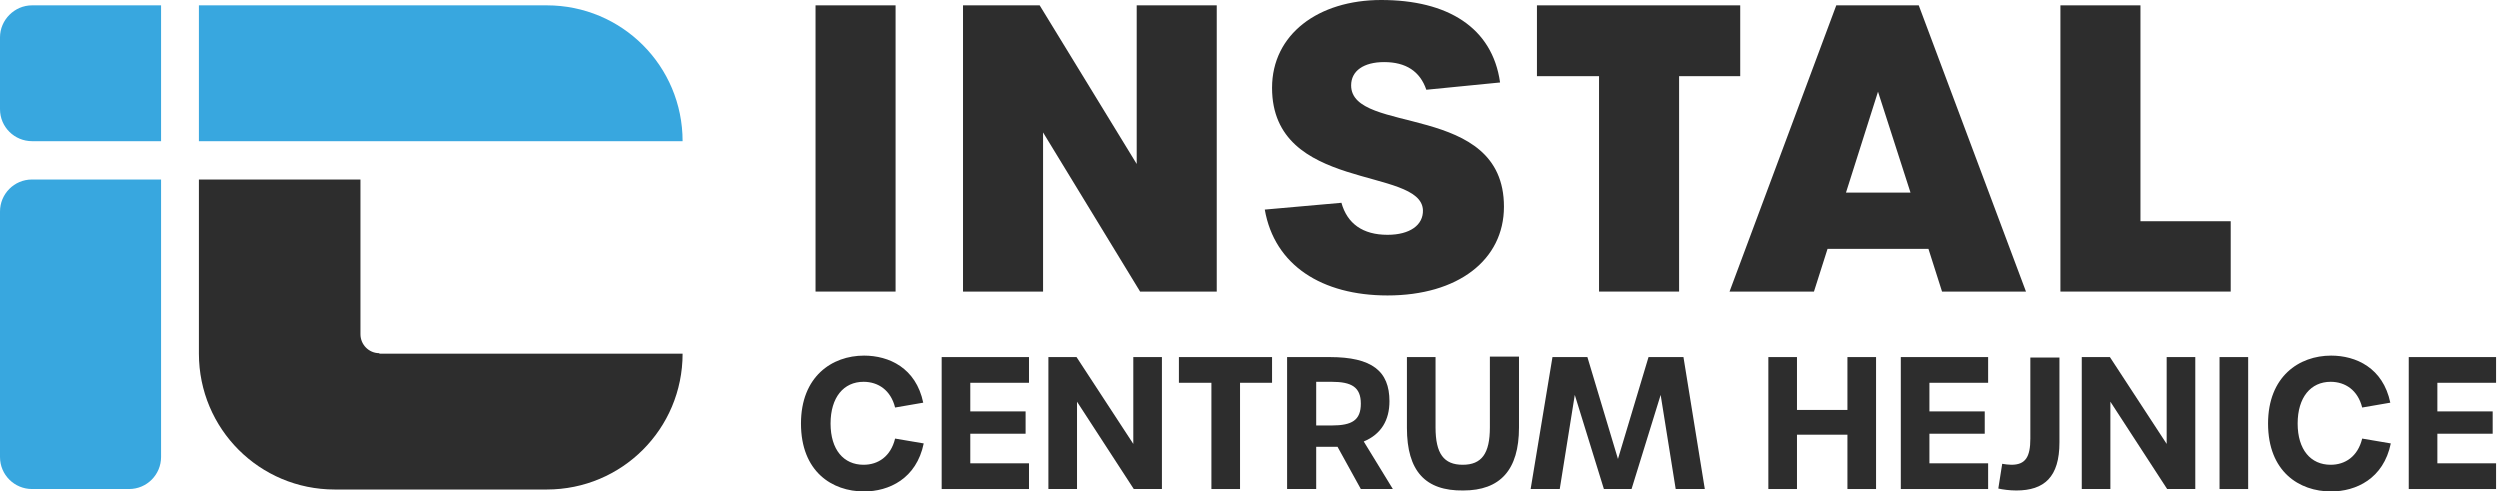
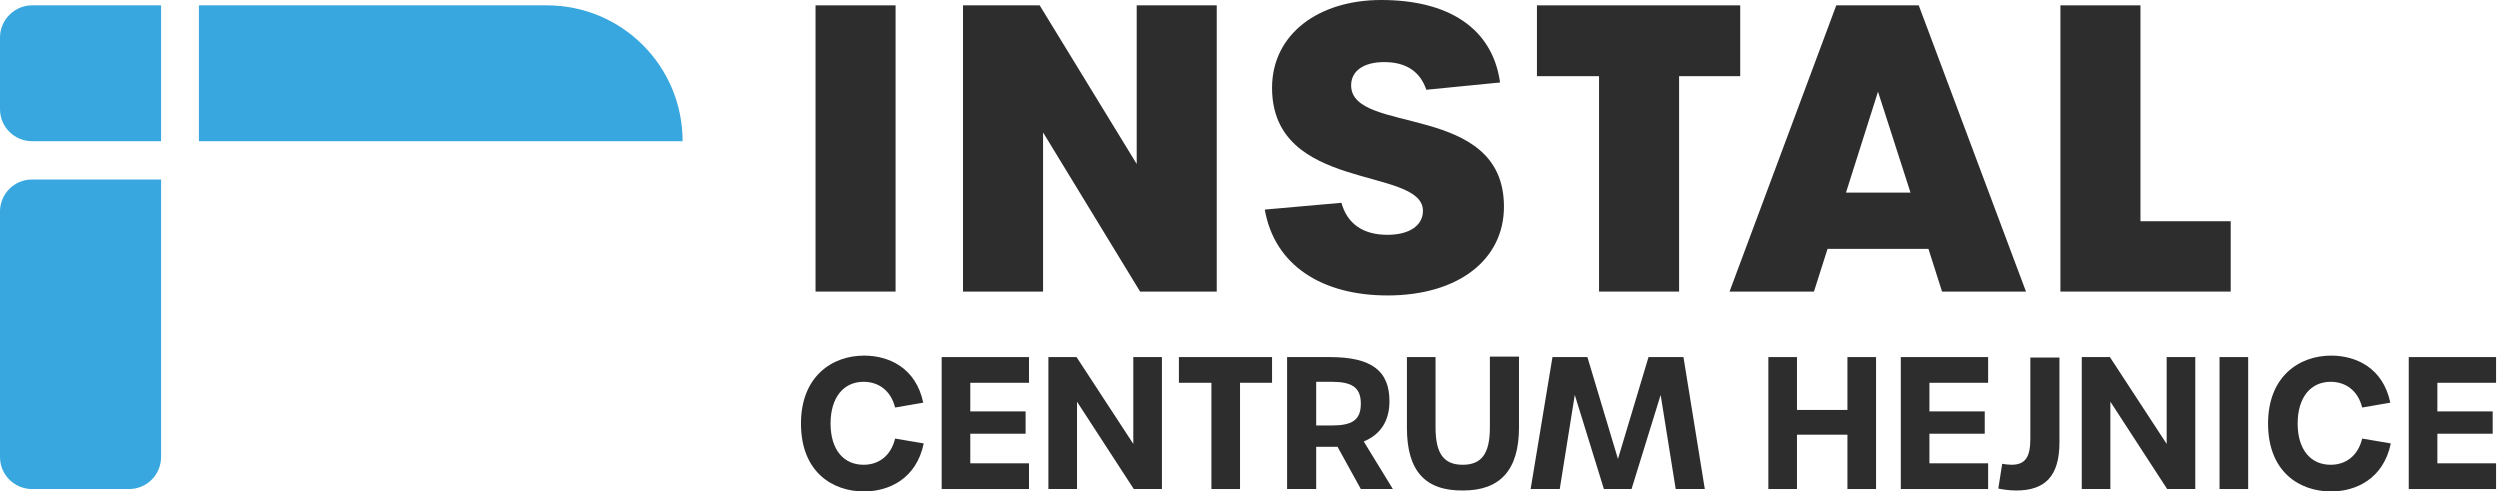
<svg xmlns="http://www.w3.org/2000/svg" width="234" height="46" viewBox="0 0 234 46" fill="none">
  <g id="Group">
    <g id="Group_2">
      <path id="Vector" d="M76.334 0.5H83.826V27.291H76.334V0.5Z" fill="#2D2D2D" />
      <path id="Vector_2" d="M90.093 0.5H97.313L106.395 15.348V0.5H113.887V27.291H106.713L97.631 12.397V27.291H90.138V0.5H90.093Z" fill="#2D2D2D" />
      <path id="Vector_3" d="M118.383 19.617L125.558 18.981C126.103 20.934 127.556 21.978 129.872 21.978C131.961 21.978 133.232 21.07 133.187 19.662C133.005 15.575 119.064 17.982 119.064 8.219C119.064 3.224 123.378 0 129.281 0C135.457 0 139.68 2.543 140.407 7.72L133.504 8.401C132.914 6.675 131.597 5.812 129.554 5.812C127.647 5.812 126.466 6.63 126.466 7.992C126.466 12.669 140.77 9.491 140.77 19.345C140.77 24.34 136.456 27.654 129.872 27.654C123.741 27.654 119.291 24.839 118.383 19.617Z" fill="#2D2D2D" />
      <path id="Vector_4" d="M149.625 7.129H143.858V0.5H162.885V7.129H157.163V27.291H149.67V7.129H149.625Z" fill="#2D2D2D" />
      <path id="Vector_5" d="M180.503 23.295H171.058L169.787 27.291H161.885L171.876 0.5H179.595L189.631 27.291H181.775L180.503 23.295ZM178.823 18.028L175.781 8.582L172.784 18.028H178.823Z" fill="#2D2D2D" />
      <path id="Vector_6" d="M192.855 0.5H200.347V20.707H208.794V27.291H192.855V0.5Z" fill="#2D2D2D" />
    </g>
    <g id="Group_3">
      <path id="Vector_7" d="M74.971 39.643C74.971 35.238 77.878 33.285 80.875 33.285C83.191 33.285 85.734 34.42 86.415 37.69L83.781 38.144C83.372 36.509 82.192 35.737 80.829 35.737C78.967 35.737 77.741 37.191 77.741 39.643C77.741 42.095 78.967 43.502 80.829 43.502C82.192 43.502 83.372 42.73 83.781 41.05L86.46 41.504C85.779 44.819 83.191 46 80.875 46C77.878 46 74.971 44.138 74.971 39.643Z" fill="#2D2D2D" />
      <path id="Vector_8" d="M88.14 33.422H96.314V35.828H90.819V38.507H95.996V40.596H90.819V43.366H96.314V45.773H88.14V33.422Z" fill="#2D2D2D" />
      <path id="Vector_9" d="M98.13 33.422H100.764L106.077 41.55V33.422H108.756V45.773H106.122L100.809 37.599V45.773H98.13V33.422Z" fill="#2D2D2D" />
      <path id="Vector_10" d="M113.343 35.828H110.346V33.422H119.064V35.828H116.067V45.773H113.388V35.828H113.343Z" fill="#2D2D2D" />
      <path id="Vector_11" d="M127.374 45.773L125.194 41.822C124.967 41.822 124.74 41.822 124.513 41.822H123.196V45.773H120.472V33.422H124.468C128.419 33.422 130.053 34.738 130.053 37.554C130.053 39.325 129.281 40.642 127.647 41.323L130.371 45.773H127.374ZM124.65 39.824C126.557 39.824 127.374 39.325 127.374 37.781C127.374 36.237 126.511 35.737 124.65 35.737H123.196V39.824H124.65Z" fill="#2D2D2D" />
      <path id="Vector_12" d="M131.688 40.051V33.422H134.367V40.006C134.367 42.458 135.139 43.502 136.91 43.502C138.681 43.502 139.453 42.458 139.453 40.006V33.376H142.178V40.006C142.178 44.002 140.407 45.909 136.956 45.909C133.414 45.955 131.688 44.093 131.688 40.051Z" fill="#2D2D2D" />
      <path id="Vector_13" d="M145.311 33.422H148.58L151.441 42.958L154.302 33.422H157.572L159.57 45.773H156.845L155.437 36.964L152.713 45.773H150.124L147.4 36.964L145.992 45.773H143.268L145.311 33.422Z" fill="#2D2D2D" />
      <path id="Vector_14" d="M165.518 33.422H168.197V38.371H172.92V33.422H175.599V45.773H172.92V40.687H168.197V45.773H165.518V33.422Z" fill="#2D2D2D" />
      <path id="Vector_15" d="M177.915 33.422H186.089V35.828H180.594V38.507H185.771V40.596H180.594V43.366H186.089V45.773H177.915V33.422Z" fill="#2D2D2D" />
      <path id="Vector_16" d="M187.042 45.728L187.406 43.412C187.678 43.457 187.996 43.502 188.269 43.502C189.585 43.502 190.04 42.776 190.04 41.05V33.467H192.764V41.414C192.764 44.638 191.356 45.909 188.723 45.909C188.087 45.909 187.451 45.818 187.042 45.728Z" fill="#2D2D2D" />
      <path id="Vector_17" d="M194.853 33.422H197.487L202.8 41.55V33.422H205.479V45.773H202.845L197.532 37.599V45.773H194.853V33.422Z" fill="#2D2D2D" />
      <path id="Vector_18" d="M207.749 33.422H210.428V45.773H207.749V33.422Z" fill="#2D2D2D" />
-       <path id="Vector_19" d="M212.29 39.643C212.29 35.238 215.196 33.285 218.193 33.285C220.509 33.285 223.052 34.42 223.733 37.69L221.1 38.144C220.691 36.509 219.51 35.737 218.148 35.737C216.286 35.737 215.06 37.191 215.06 39.643C215.06 42.095 216.286 43.502 218.148 43.502C219.51 43.502 220.691 42.73 221.1 41.05L223.779 41.504C223.098 44.819 220.509 46 218.193 46C215.196 46 212.29 44.138 212.29 39.643Z" fill="#2D2D2D" />
+       <path id="Vector_19" d="M212.29 39.643C212.29 35.238 215.196 33.285 218.193 33.285C220.509 33.285 223.052 34.42 223.733 37.69L221.1 38.144C220.691 36.509 219.51 35.737 218.148 35.737C216.286 35.737 215.06 37.191 215.06 39.643C215.06 42.095 216.286 43.502 218.148 43.502C219.51 43.502 220.691 42.73 221.1 41.05L223.779 41.504C223.098 44.819 220.509 46 218.193 46C215.196 46 212.29 44.138 212.29 39.643" fill="#2D2D2D" />
      <path id="Vector_20" d="M225.459 33.422H233.633V35.828H228.138V38.507H233.315V40.596H228.138V43.366H233.633V45.773H225.459V33.422Z" fill="#2D2D2D" />
    </g>
-     <path id="Vector_21" d="M35.51 33.058C34.511 33.058 33.739 32.241 33.739 31.287V16.802H18.618V33.104C18.618 40.142 24.294 45.818 31.333 45.818H51.177C58.215 45.818 63.891 40.142 63.891 33.104H35.51V33.058Z" fill="#2D2D2D" />
    <path id="Vector_22" d="M51.177 0.5H18.618V13.214H63.891C63.891 6.176 58.215 0.5 51.177 0.5Z" fill="#38A7DF" />
    <path id="Vector_23" d="M0 42.776C0 44.456 1.362 45.773 2.997 45.773H12.079C13.759 45.773 15.076 44.411 15.076 42.776V16.802H2.997C1.317 16.802 0 18.164 0 19.799V42.776Z" fill="#38A7DF" />
    <path id="Vector_24" d="M0 10.217C0 11.897 1.362 13.214 2.997 13.214H15.076V0.5H2.997C1.362 0.5 0 1.862 0 3.497V10.217Z" fill="#38A7DF" />
  </g>
</svg>